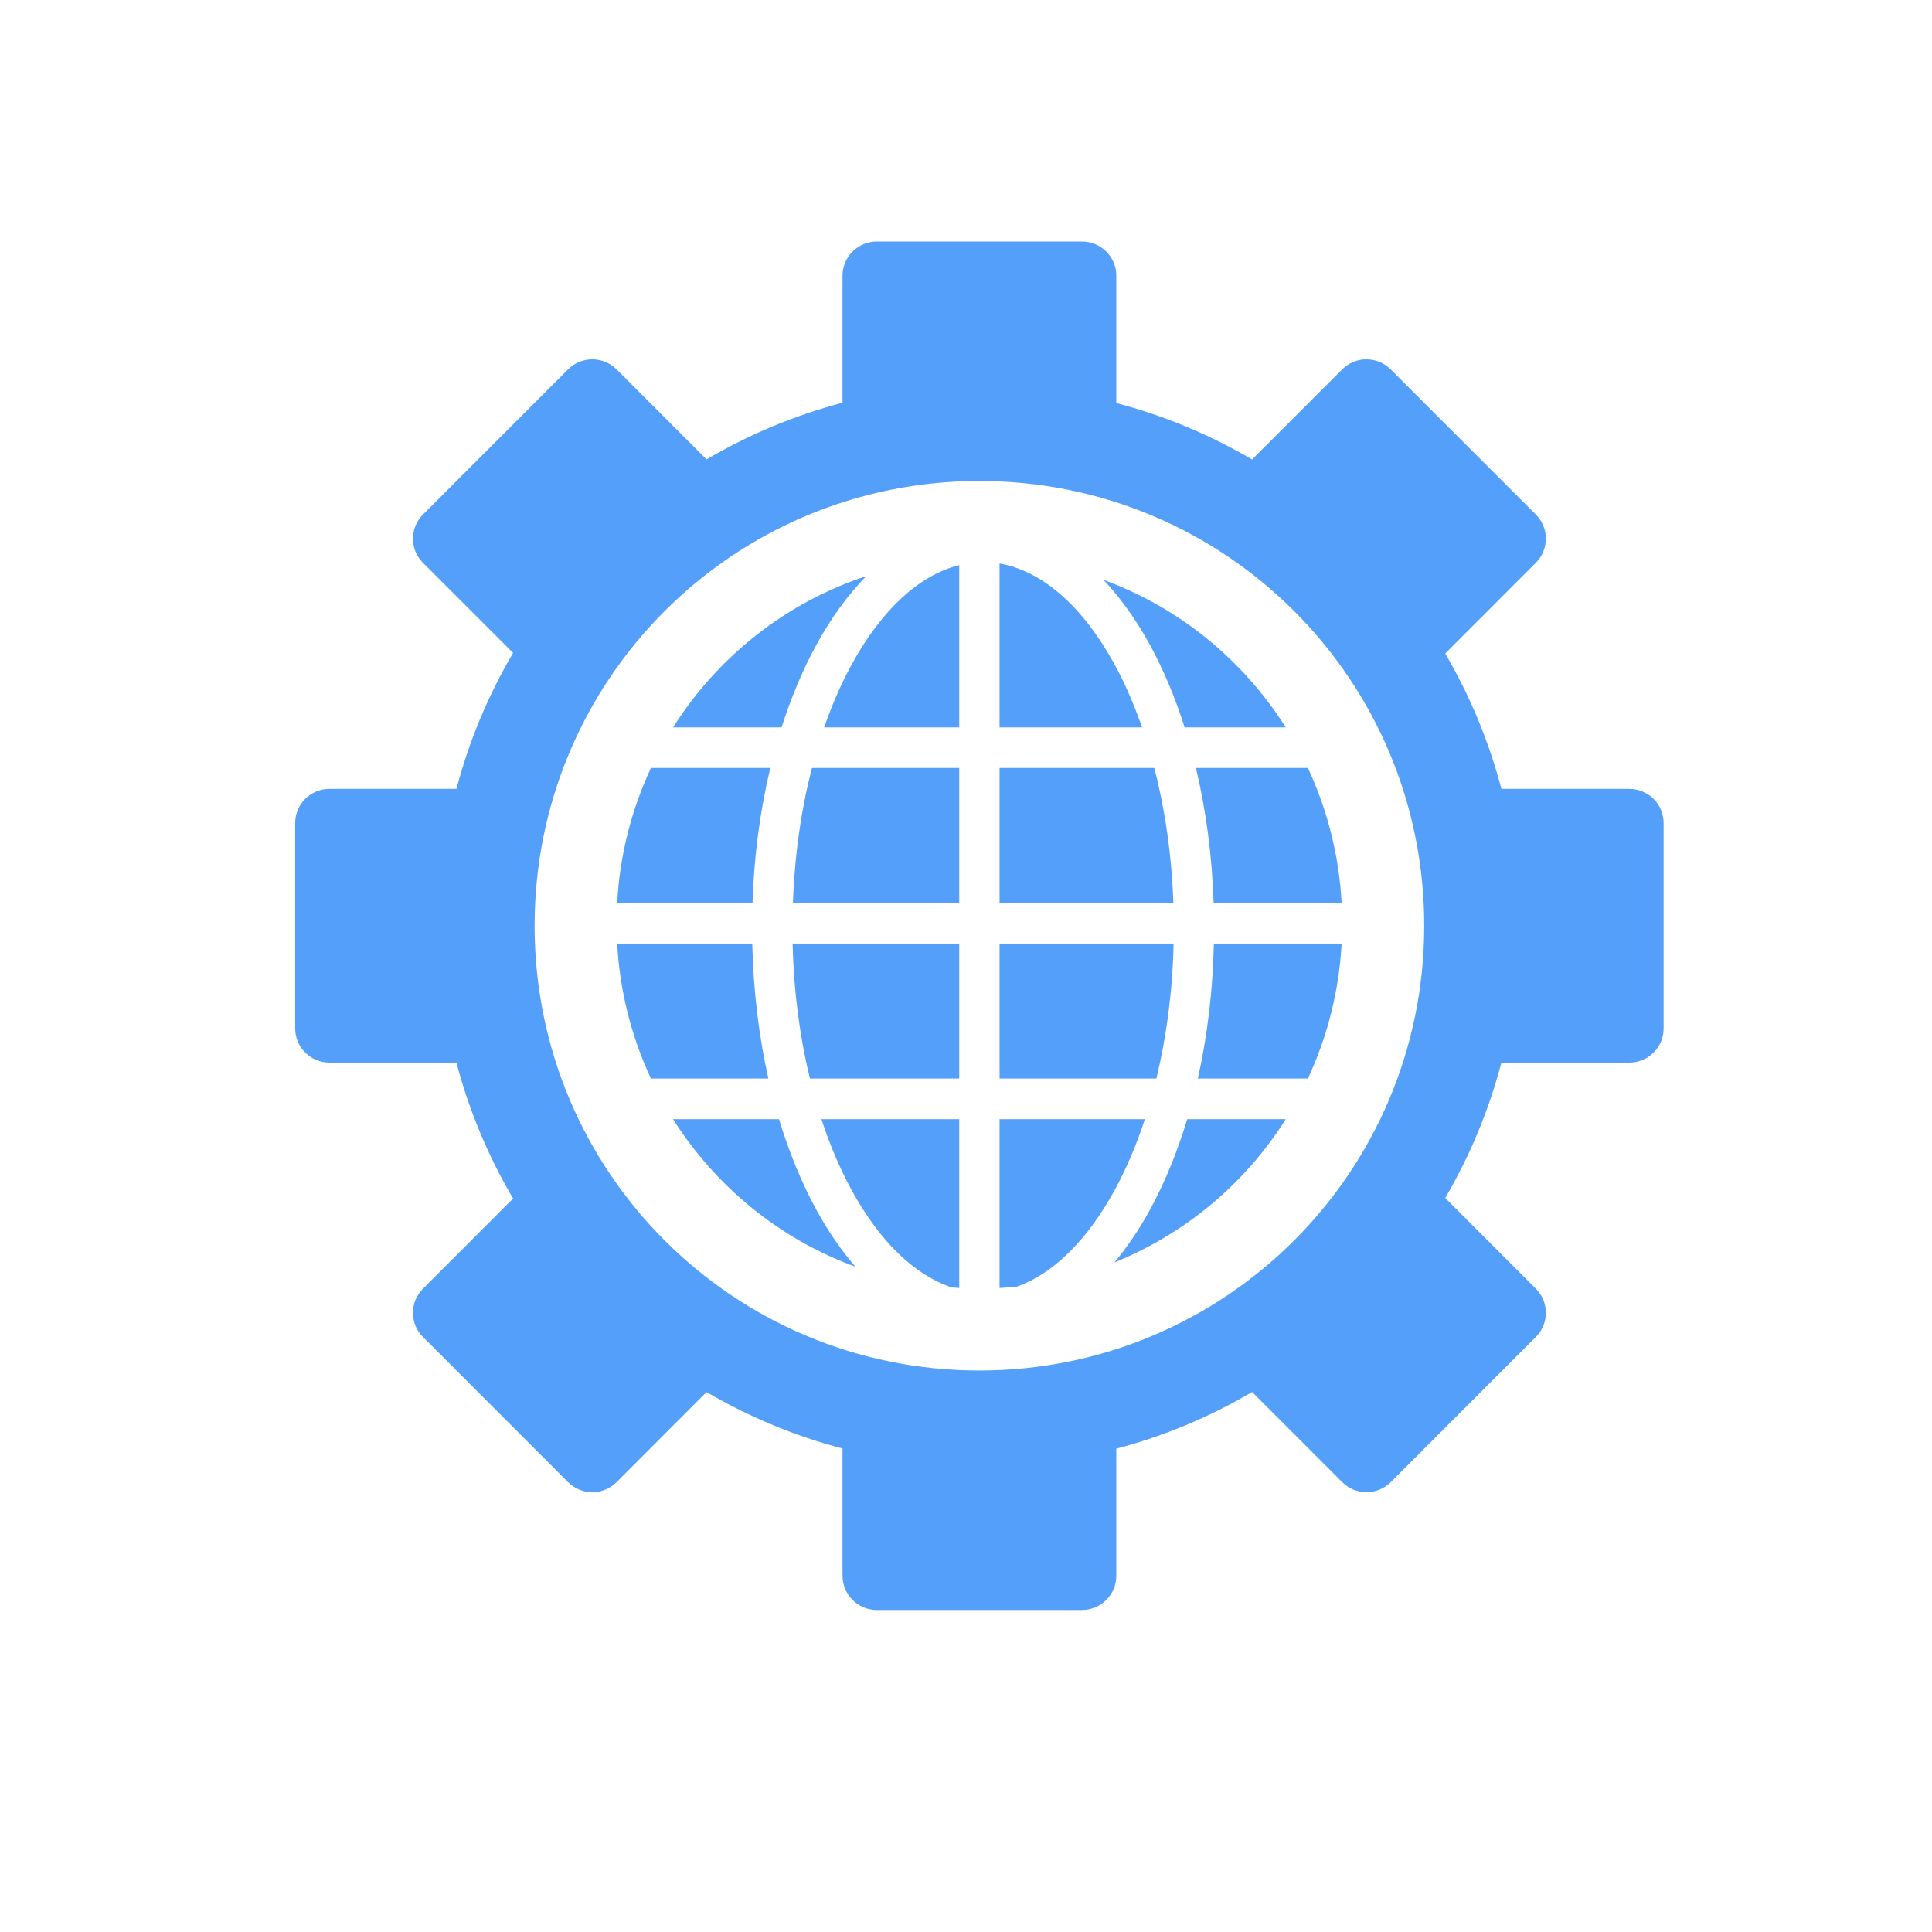
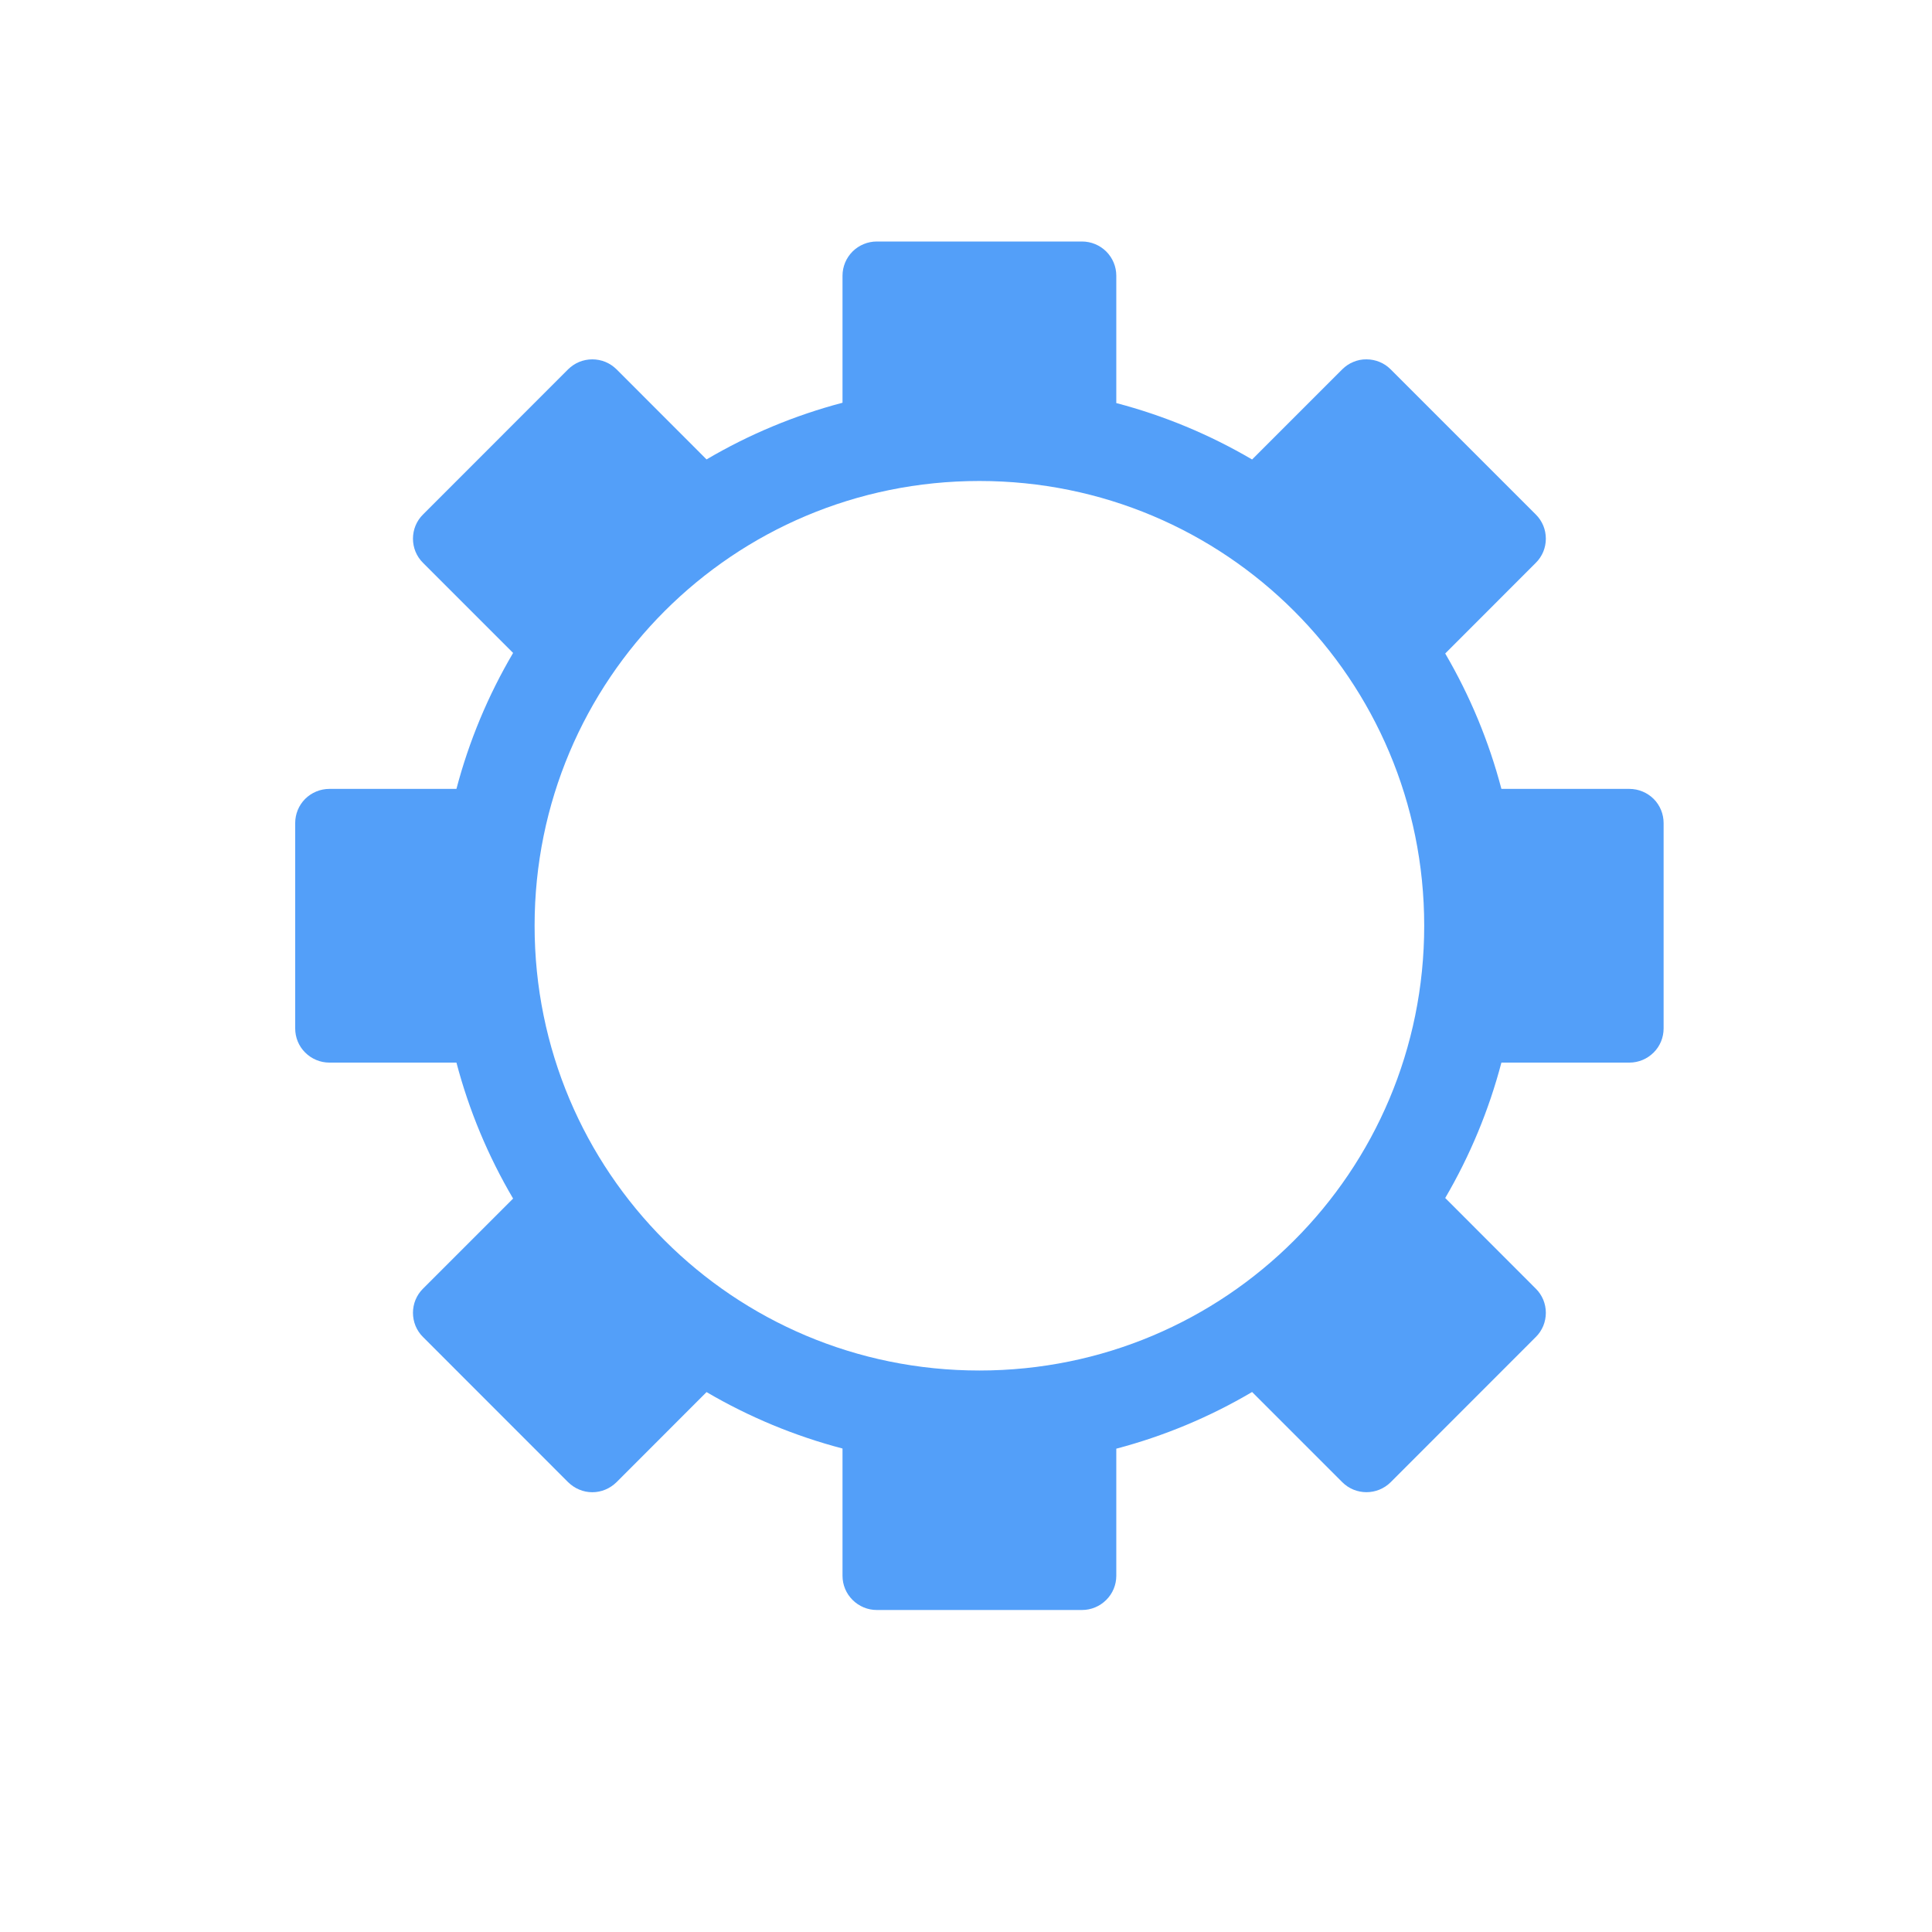
<svg xmlns="http://www.w3.org/2000/svg" width="24" height="24" viewBox="0 0 24 24" fill="none">
  <path d="M10.892 3C10.779 3 10.671 3.045 10.591 3.124C10.511 3.204 10.466 3.312 10.466 3.425V5.003C9.874 5.159 9.305 5.396 8.777 5.707L7.659 4.588C7.619 4.549 7.572 4.517 7.521 4.496C7.469 4.475 7.414 4.464 7.358 4.464C7.302 4.464 7.247 4.475 7.195 4.496C7.144 4.517 7.097 4.549 7.057 4.588L5.255 6.391C5.215 6.43 5.184 6.477 5.162 6.529C5.141 6.58 5.13 6.636 5.13 6.692C5.13 6.747 5.141 6.803 5.162 6.854C5.184 6.906 5.215 6.953 5.255 6.992L6.374 8.111C6.063 8.639 5.826 9.207 5.67 9.8H4.091C3.979 9.8 3.871 9.845 3.791 9.924C3.711 10.004 3.667 10.112 3.667 10.225V12.775C3.667 12.888 3.711 12.996 3.791 13.075C3.871 13.155 3.979 13.2 4.091 13.2H5.67C5.826 13.793 6.063 14.361 6.374 14.889L5.255 16.008C5.215 16.047 5.184 16.094 5.162 16.146C5.141 16.197 5.13 16.253 5.13 16.308C5.13 16.364 5.141 16.419 5.162 16.471C5.184 16.523 5.215 16.57 5.255 16.609L7.057 18.412C7.097 18.451 7.144 18.483 7.195 18.504C7.247 18.526 7.302 18.537 7.358 18.537C7.414 18.537 7.469 18.526 7.521 18.504C7.572 18.483 7.619 18.451 7.659 18.412L8.777 17.293C9.306 17.603 9.874 17.839 10.466 17.994V19.575C10.466 19.688 10.511 19.796 10.591 19.875C10.671 19.955 10.779 20 10.892 20H13.441C13.554 20 13.662 19.955 13.742 19.875C13.822 19.796 13.867 19.688 13.867 19.575V17.996C14.459 17.84 15.027 17.603 15.554 17.292L16.674 18.412C16.84 18.578 17.109 18.578 17.276 18.412L19.078 16.609C19.118 16.57 19.149 16.523 19.171 16.471C19.192 16.419 19.203 16.364 19.203 16.308C19.203 16.253 19.192 16.197 19.171 16.146C19.149 16.094 19.118 16.047 19.078 16.008L17.953 14.882C18.261 14.356 18.496 13.79 18.651 13.2H20.241C20.354 13.2 20.462 13.155 20.542 13.075C20.622 12.996 20.666 12.888 20.666 12.775V10.225C20.666 10.112 20.622 10.004 20.542 9.924C20.462 9.845 20.354 9.8 20.241 9.8H18.651C18.496 9.21 18.261 8.644 17.953 8.118L19.078 6.992C19.118 6.953 19.149 6.906 19.171 6.854C19.192 6.803 19.203 6.747 19.203 6.692C19.203 6.636 19.192 6.58 19.171 6.529C19.149 6.477 19.118 6.43 19.078 6.391L17.275 4.588C17.236 4.549 17.189 4.517 17.137 4.496C17.086 4.475 17.031 4.464 16.975 4.464C16.919 4.463 16.864 4.474 16.812 4.496C16.76 4.517 16.713 4.549 16.674 4.588L15.554 5.708C15.026 5.398 14.458 5.162 13.867 5.007V3.425C13.867 3.312 13.822 3.204 13.742 3.124C13.662 3.045 13.554 3 13.441 3H10.892ZM12.166 5.975C15.225 5.975 17.692 8.442 17.692 11.5C17.692 14.558 15.225 17.025 12.166 17.025C9.108 17.025 6.641 14.558 6.641 11.5C6.641 8.442 9.108 5.975 12.166 5.975Z" fill="#539FF9" />
-   <path d="M12.417 7V9.036H14.187C14.088 8.751 13.974 8.488 13.846 8.254C13.449 7.528 12.944 7.09 12.417 7ZM11.916 7.02C11.422 7.143 10.954 7.571 10.58 8.254C10.452 8.488 10.337 8.751 10.238 9.036H11.916L11.916 7.02ZM10.762 7.156C9.761 7.486 8.916 8.158 8.361 9.036H9.709C9.828 8.663 9.973 8.319 10.141 8.011C10.32 7.683 10.53 7.393 10.762 7.156ZM13.708 7.203C13.923 7.431 14.117 7.704 14.285 8.011C14.453 8.319 14.598 8.663 14.716 9.036H15.972C15.443 8.198 14.649 7.547 13.708 7.203ZM8.086 9.54C7.84 10.067 7.698 10.636 7.667 11.217H9.348C9.367 10.625 9.444 10.061 9.569 9.54H8.086ZM10.086 9.54C9.954 10.052 9.871 10.619 9.85 11.217H11.916V9.54H10.086ZM12.417 9.54V11.217H14.576C14.555 10.619 14.472 10.052 14.339 9.54H12.417ZM14.856 9.54C14.981 10.061 15.057 10.625 15.076 11.217H16.666C16.635 10.636 16.493 10.067 16.247 9.54H14.856ZM7.667 11.721C7.698 12.302 7.84 12.871 8.086 13.398H9.545C9.428 12.876 9.358 12.312 9.345 11.721H7.667ZM9.846 11.721C9.86 12.318 9.936 12.884 10.061 13.398H11.916V11.721H9.846ZM12.417 11.721V13.398H14.365C14.489 12.884 14.566 12.318 14.579 11.721H12.417ZM15.079 11.721C15.066 12.312 14.997 12.876 14.88 13.398H16.247C16.493 12.871 16.635 12.302 16.666 11.721H15.079ZM8.361 13.903C8.891 14.741 9.685 15.392 10.627 15.736C10.448 15.53 10.285 15.292 10.141 15.028C9.958 14.693 9.802 14.314 9.677 13.903L8.361 13.903ZM10.204 13.903C10.31 14.227 10.437 14.524 10.58 14.785C10.93 15.426 11.364 15.841 11.824 15.993C11.855 15.995 11.885 15.998 11.916 16V13.903L10.204 13.903ZM12.417 13.903V16C12.488 15.996 12.559 15.991 12.63 15.984C13.079 15.825 13.503 15.413 13.846 14.785C13.989 14.524 14.116 14.227 14.222 13.903L12.417 13.903ZM14.748 13.903C14.624 14.315 14.468 14.693 14.285 15.028C14.159 15.26 14.012 15.478 13.845 15.682C14.723 15.326 15.467 14.704 15.972 13.903L14.748 13.903Z" fill="#539FF9" />
</svg>